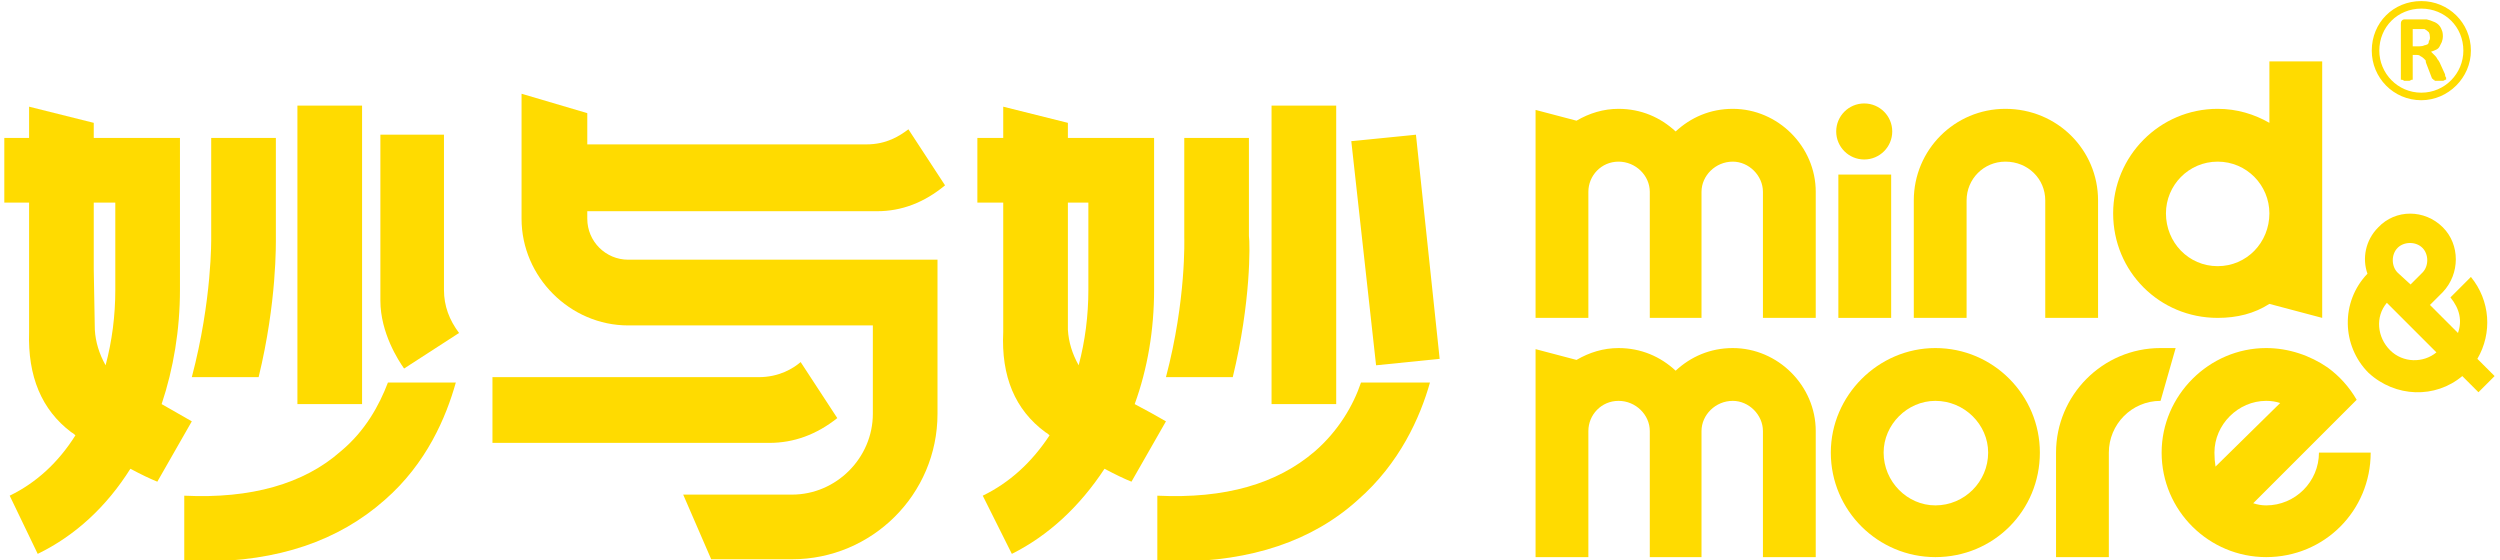
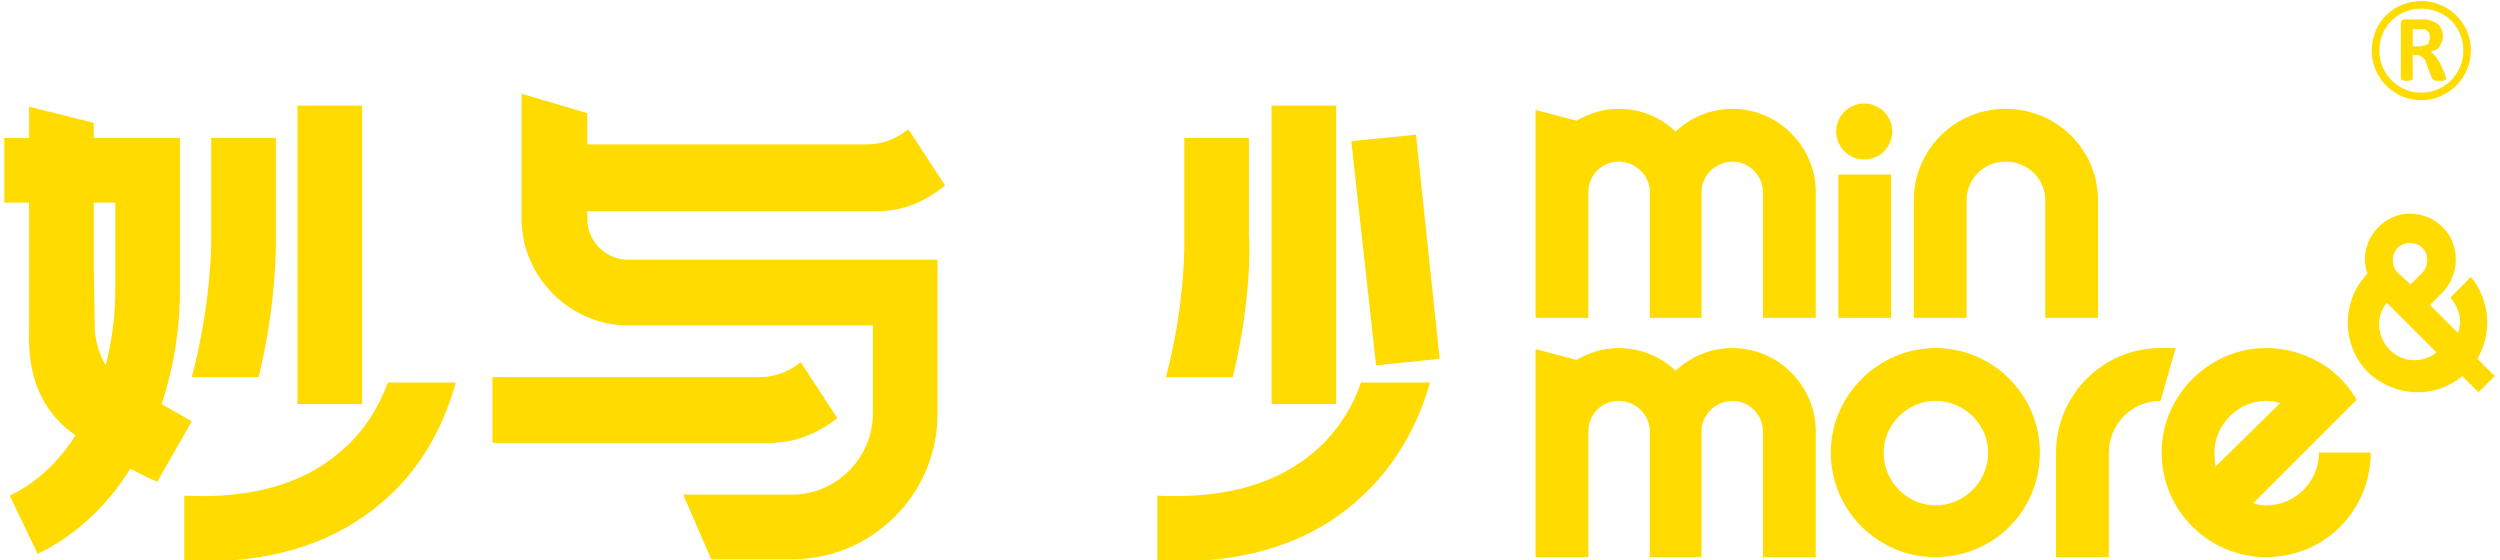
<svg xmlns="http://www.w3.org/2000/svg" version="1.2" viewBox="0 0 232 52" width="232" height="52">
  <title>新建项目</title>
  <style>
		.s0 { fill: #ffdb00 } 
	</style>
  <g id="&lt;Group&gt;">
    <g id="&lt;Group&gt;">
      <g id="&lt;Group&gt;">
        <path id="&lt;Path&gt;" class="s0" d="m33.6 37.5h-6v-27.7h6z" />
        <path id="&lt;Compound Path&gt;" fill-rule="evenodd" class="s0" d="m17.8 39.1l-3.2 5.6q-1-0.4-2.5-1.2c-2.2 3.5-5.1 6.2-8.6 7.9l-2.6-5.4q3.7-1.8 6.1-5.6-0.2-0.2-0.4-0.3-4.1-3.1-3.9-9.3v-12h-2.3v-6h2.3v-2.9l6 1.5v1.4h8v14.1c0 3.7-0.6 7.3-1.7 10.6q1.6 0.9 2.8 1.6zm-7.1-20.3h-2v6.2l0.1 5.6q0.1 1.7 1 3.3 0.9-3.4 0.9-7z" />
        <path id="&lt;Path&gt;" class="s0" d="m17.8 35c1.9-7.2 1.8-12.9 1.8-13v-0.1-9.1h6v9.1c0 0.7 0.1 6.1-1.6 13.1z" />
        <path id="&lt;Path&gt;" class="s0" d="m36 35.5h6.3c-0.9 3.2-2.7 7.5-6.6 10.9-4.3 3.8-9.9 5.7-16.9 5.7q-0.8 0-1.7-0.1v-6c6.2 0.3 11.1-1.1 14.5-4.1 2.3-1.9 3.6-4.3 4.4-6.4z" />
-         <path id="&lt;Path&gt;" class="s0" d="m41.2 26.9c0 1.5 0.5 2.8 1.4 4l-5.1 3.3c-0.5-0.7-2.2-3.3-2.2-6.3v-15.4h5.9z" />
        <path id="&lt;Path&gt;" class="s0" d="m131.4 12.5l2.2 20.8-5.9 0.6-2.3-20.8z" />
        <path id="&lt;Path&gt;" class="s0" d="m124 37.5h-6v-27.7h6z" />
-         <path id="&lt;Compound Path&gt;" fill-rule="evenodd" class="s0" d="m108.2 39.1l-3.2 5.6q-1-0.4-2.5-1.2c-2.3 3.5-5.2 6.2-8.6 7.9l-2.7-5.4q3.7-1.8 6.2-5.6-0.2-0.2-0.4-0.3-4.2-3.1-3.9-9.3v-12h-2.4v-6h2.4v-2.9l6 1.5v1.4h8v14.1c0 3.7-0.6 7.3-1.8 10.6q1.7 0.9 2.9 1.6zm-7.2-20.3h-1.9v6.2 5.6q0.1 1.7 1 3.3 0.9-3.4 0.9-7z" />
        <path id="&lt;Path&gt;" class="s0" d="m108.2 35c1.9-7.2 1.7-12.9 1.7-13v-0.1-9.1h6v9.1c0.1 0.7 0.2 6.1-1.5 13.1z" />
        <path id="&lt;Path&gt;" class="s0" d="m126.3 35.5h6.4c-0.9 3.2-2.8 7.5-6.7 10.9-4.2 3.8-9.9 5.7-16.8 5.7q-0.9 0-1.8-0.1v-6c6.3 0.3 11.1-1.1 14.6-4.1 2.2-1.9 3.6-4.3 4.3-6.4z" />
        <path id="&lt;Path&gt;" class="s0" d="m71.4 41.1q-3.4 0-25.7 0v-6.1q22.9 0 24.7 0c1.9 0 3.2-0.8 3.9-1.4l3.4 5.2q-2.9 2.3-6.3 2.3z" />
        <path id="&lt;Path&gt;" class="s0" d="m54.5 19.6v0.7c0 2.1 1.7 3.8 3.8 3.8h28.7v14.3c0 7.5-6.1 13.5-13.5 13.5h-7.5l-2.6-6h10.1c4.1 0 7.5-3.4 7.5-7.5v-8.2h-22.7c-5.4 0-9.9-4.5-9.9-9.9v-11.6l6.1 1.8v2.9c5.1 0 24.3 0 25.9 0 1.9 0 3.1-0.8 3.9-1.4l3.4 5.2q-2.9 2.4-6.3 2.4c-3 0-21.8 0-26.9 0z" />
      </g>
      <g id="&lt;Group&gt;">
-         <path id="&lt;Compound Path&gt;" fill-rule="evenodd" class="s0" d="m196.1 19.8c0-5.3 4.3-9.7 9.7-9.7 1.8 0 3.4 0.5 4.8 1.3v-5.7h4.9v23.8l-4.9-1.3c-1.4 0.9-3 1.3-4.8 1.3-5.4 0-9.7-4.3-9.7-9.7zm4.9 0c0 2.7 2.1 4.9 4.8 4.9 2.7 0 4.8-2.2 4.8-4.9 0-2.6-2.1-4.8-4.8-4.8-2.7 0-4.8 2.2-4.8 4.8z" />
        <path id="&lt;Path&gt;" class="s0" d="m170.6 16.2h4.9v13.3h-4.9z" />
        <path id="&lt;Path&gt;" class="s0" d="m168.5 17.8v11.7h-4.9v-11.7c0-1.5-1.3-2.8-2.8-2.8-1.6 0-2.9 1.3-2.9 2.8q0 0 0 0v11.7h-4.8v-11.7c0-1.5-1.3-2.8-2.9-2.8-1.6 0-2.8 1.3-2.8 2.8v11.7h-4.9v-19.3l3.8 1c1.2-0.7 2.5-1.1 3.9-1.1 2.1 0 3.9 0.8 5.3 2.1 1.4-1.3 3.2-2.1 5.3-2.1 4.2 0 7.7 3.5 7.7 7.7z" />
        <path id="&lt;Path&gt;" class="s0" d="m189.8 29.5v-10.9c0-2-1.6-3.6-3.7-3.6-2 0-3.6 1.6-3.6 3.6v10.9h-4.9v-10.9c0-4.7 3.8-8.5 8.5-8.5 4.8 0 8.6 3.8 8.6 8.5v10.9z" />
        <circle id="&lt;Path&gt;" class="s0" cx="173" cy="12.2" r="2.6" />
        <path id="&lt;Compound Path&gt;" fill-rule="evenodd" class="s0" d="m189.3 42c0 5.4-4.3 9.7-9.7 9.7-5.3 0-9.7-4.3-9.7-9.7 0-5.3 4.4-9.7 9.7-9.7 5.4 0 9.7 4.4 9.7 9.7zm-4.8 0c0-2.6-2.2-4.8-4.9-4.8-2.6 0-4.8 2.2-4.8 4.8 0 2.7 2.2 4.9 4.8 4.9 2.7 0 4.9-2.2 4.9-4.9z" />
        <path id="&lt;Compound Path&gt;" fill-rule="evenodd" class="s0" d="m215.2 42h4.8c0 5.4-4.3 9.7-9.7 9.7-5.3 0-9.7-4.3-9.7-9.7 0-5.3 4.4-9.7 9.7-9.7 2.1 0 4.1 0.7 5.7 1.8 1.1 0.8 2 1.8 2.7 3l-0.1 0.1-9.5 9.5q0.6 0.2 1.2 0.2c2.7 0 4.9-2.2 4.9-4.9zm-9.6 1.3l6-5.9q-0.6-0.2-1.3-0.2c-2.6 0-4.8 2.2-4.8 4.8q0 0.7 0.1 1.3z" />
        <path id="&lt;Path&gt;" class="s0" d="m168.5 40v11.7h-4.9v-11.7c0-1.5-1.3-2.8-2.8-2.8-1.6 0-2.9 1.3-2.9 2.8q0 0 0 0v11.7h-4.8v-11.7c0-1.5-1.3-2.8-2.9-2.8-1.6 0-2.8 1.3-2.8 2.8v11.7h-4.9v-19.3l3.8 1c1.2-0.7 2.5-1.1 3.9-1.1 2.1 0 3.9 0.8 5.3 2.1 1.4-1.3 3.2-2.1 5.3-2.1 4.2 0 7.7 3.5 7.7 7.7z" />
        <path id="&lt;Path&gt;" class="s0" d="m201.9 32.3l-1.4 4.9c-2.7 0-4.8 2.2-4.8 4.8v9.7h-4.9v-9.7c0-5.3 4.3-9.7 9.7-9.7z" />
        <path id="&lt;Compound Path&gt;" fill-rule="evenodd" class="s0" d="m231.5 34.9l-1.5 1.5-1.5-1.5c-2.5 2.1-6.2 2-8.7-0.3-2.5-2.5-2.6-6.6-0.1-9.2-0.5-1.4-0.2-3.1 1-4.3 1.6-1.7 4.3-1.7 6 0 1.6 1.6 1.6 4.3 0 6l-1.2 1.2 2.6 2.6q0.6-1.7-0.7-3.3l1.9-1.9c1.8 2.2 2 5.2 0.6 7.6zm-9-9.6l1.2 1.1 1.1-1.1c0.6-0.6 0.6-1.7 0-2.3-0.6-0.6-1.7-0.6-2.3 0-0.6 0.6-0.6 1.7 0 2.3zm3.6 7.4l-4.6-4.6c-1.1 1.3-0.9 3.2 0.3 4.4 1.2 1.2 3.1 1.2 4.3 0.2z" />
        <path id="&lt;Compound Path&gt;" fill-rule="evenodd" class="s0" d="m222.8 7.4q0-0.1 0-0.1v-5.1q0-0.2 0.1-0.3 0.1-0.1 0.2-0.1h1.5q0.2 0 0.4 0 0.1 0 0.2 0 0.4 0.1 0.6 0.2 0.3 0.1 0.5 0.3 0.2 0.2 0.3 0.5 0.1 0.2 0.1 0.6 0 0.2-0.1 0.5-0.1 0.2-0.2 0.4-0.1 0.2-0.3 0.3-0.2 0.1-0.5 0.2 0.1 0.1 0.2 0.2 0.1 0.1 0.2 0.2 0.1 0.1 0.2 0.3 0.1 0.1 0.2 0.3l0.5 1.1q0 0.2 0.1 0.3 0 0.1 0 0.1 0 0 0 0.1-0.1 0-0.1 0-0.1 0.1-0.2 0.1-0.1 0-0.4 0-0.1 0-0.3 0-0.1 0-0.1-0.1-0.1 0-0.1 0 0-0.1-0.1-0.1l-0.5-1.3q-0.1-0.2-0.1-0.4-0.1-0.1-0.2-0.2-0.1-0.1-0.3-0.2-0.1-0.1-0.3-0.1h-0.4v2.2q0 0 0 0.1 0 0-0.1 0 0 0-0.2 0.1-0.1 0-0.2 0-0.2 0-0.3 0-0.1-0.1-0.2-0.1 0 0-0.1 0zm1.1-3.1h0.6q0.3 0 0.5-0.1 0.1 0 0.3-0.1 0.1-0.1 0.1-0.3 0.1-0.1 0.1-0.3 0-0.3-0.1-0.5-0.2-0.2-0.4-0.3-0.1 0-0.2 0-0.1 0-0.3 0h-0.6z" />
        <path id="&lt;Compound Path&gt;" fill-rule="evenodd" class="s0" d="m220.1 4.7c0-2.6 2-4.6 4.6-4.6 2.5 0 4.6 2 4.6 4.6 0 2.5-2.1 4.6-4.6 4.6-2.6 0-4.6-2.1-4.6-4.6zm0.7 0c0 2.1 1.7 3.9 3.9 3.9 2.2 0 3.9-1.8 3.9-3.9 0-2.2-1.7-3.9-3.9-3.9-2.2 0-3.9 1.7-3.9 3.9z" />
      </g>
    </g>
  </g>
</svg>